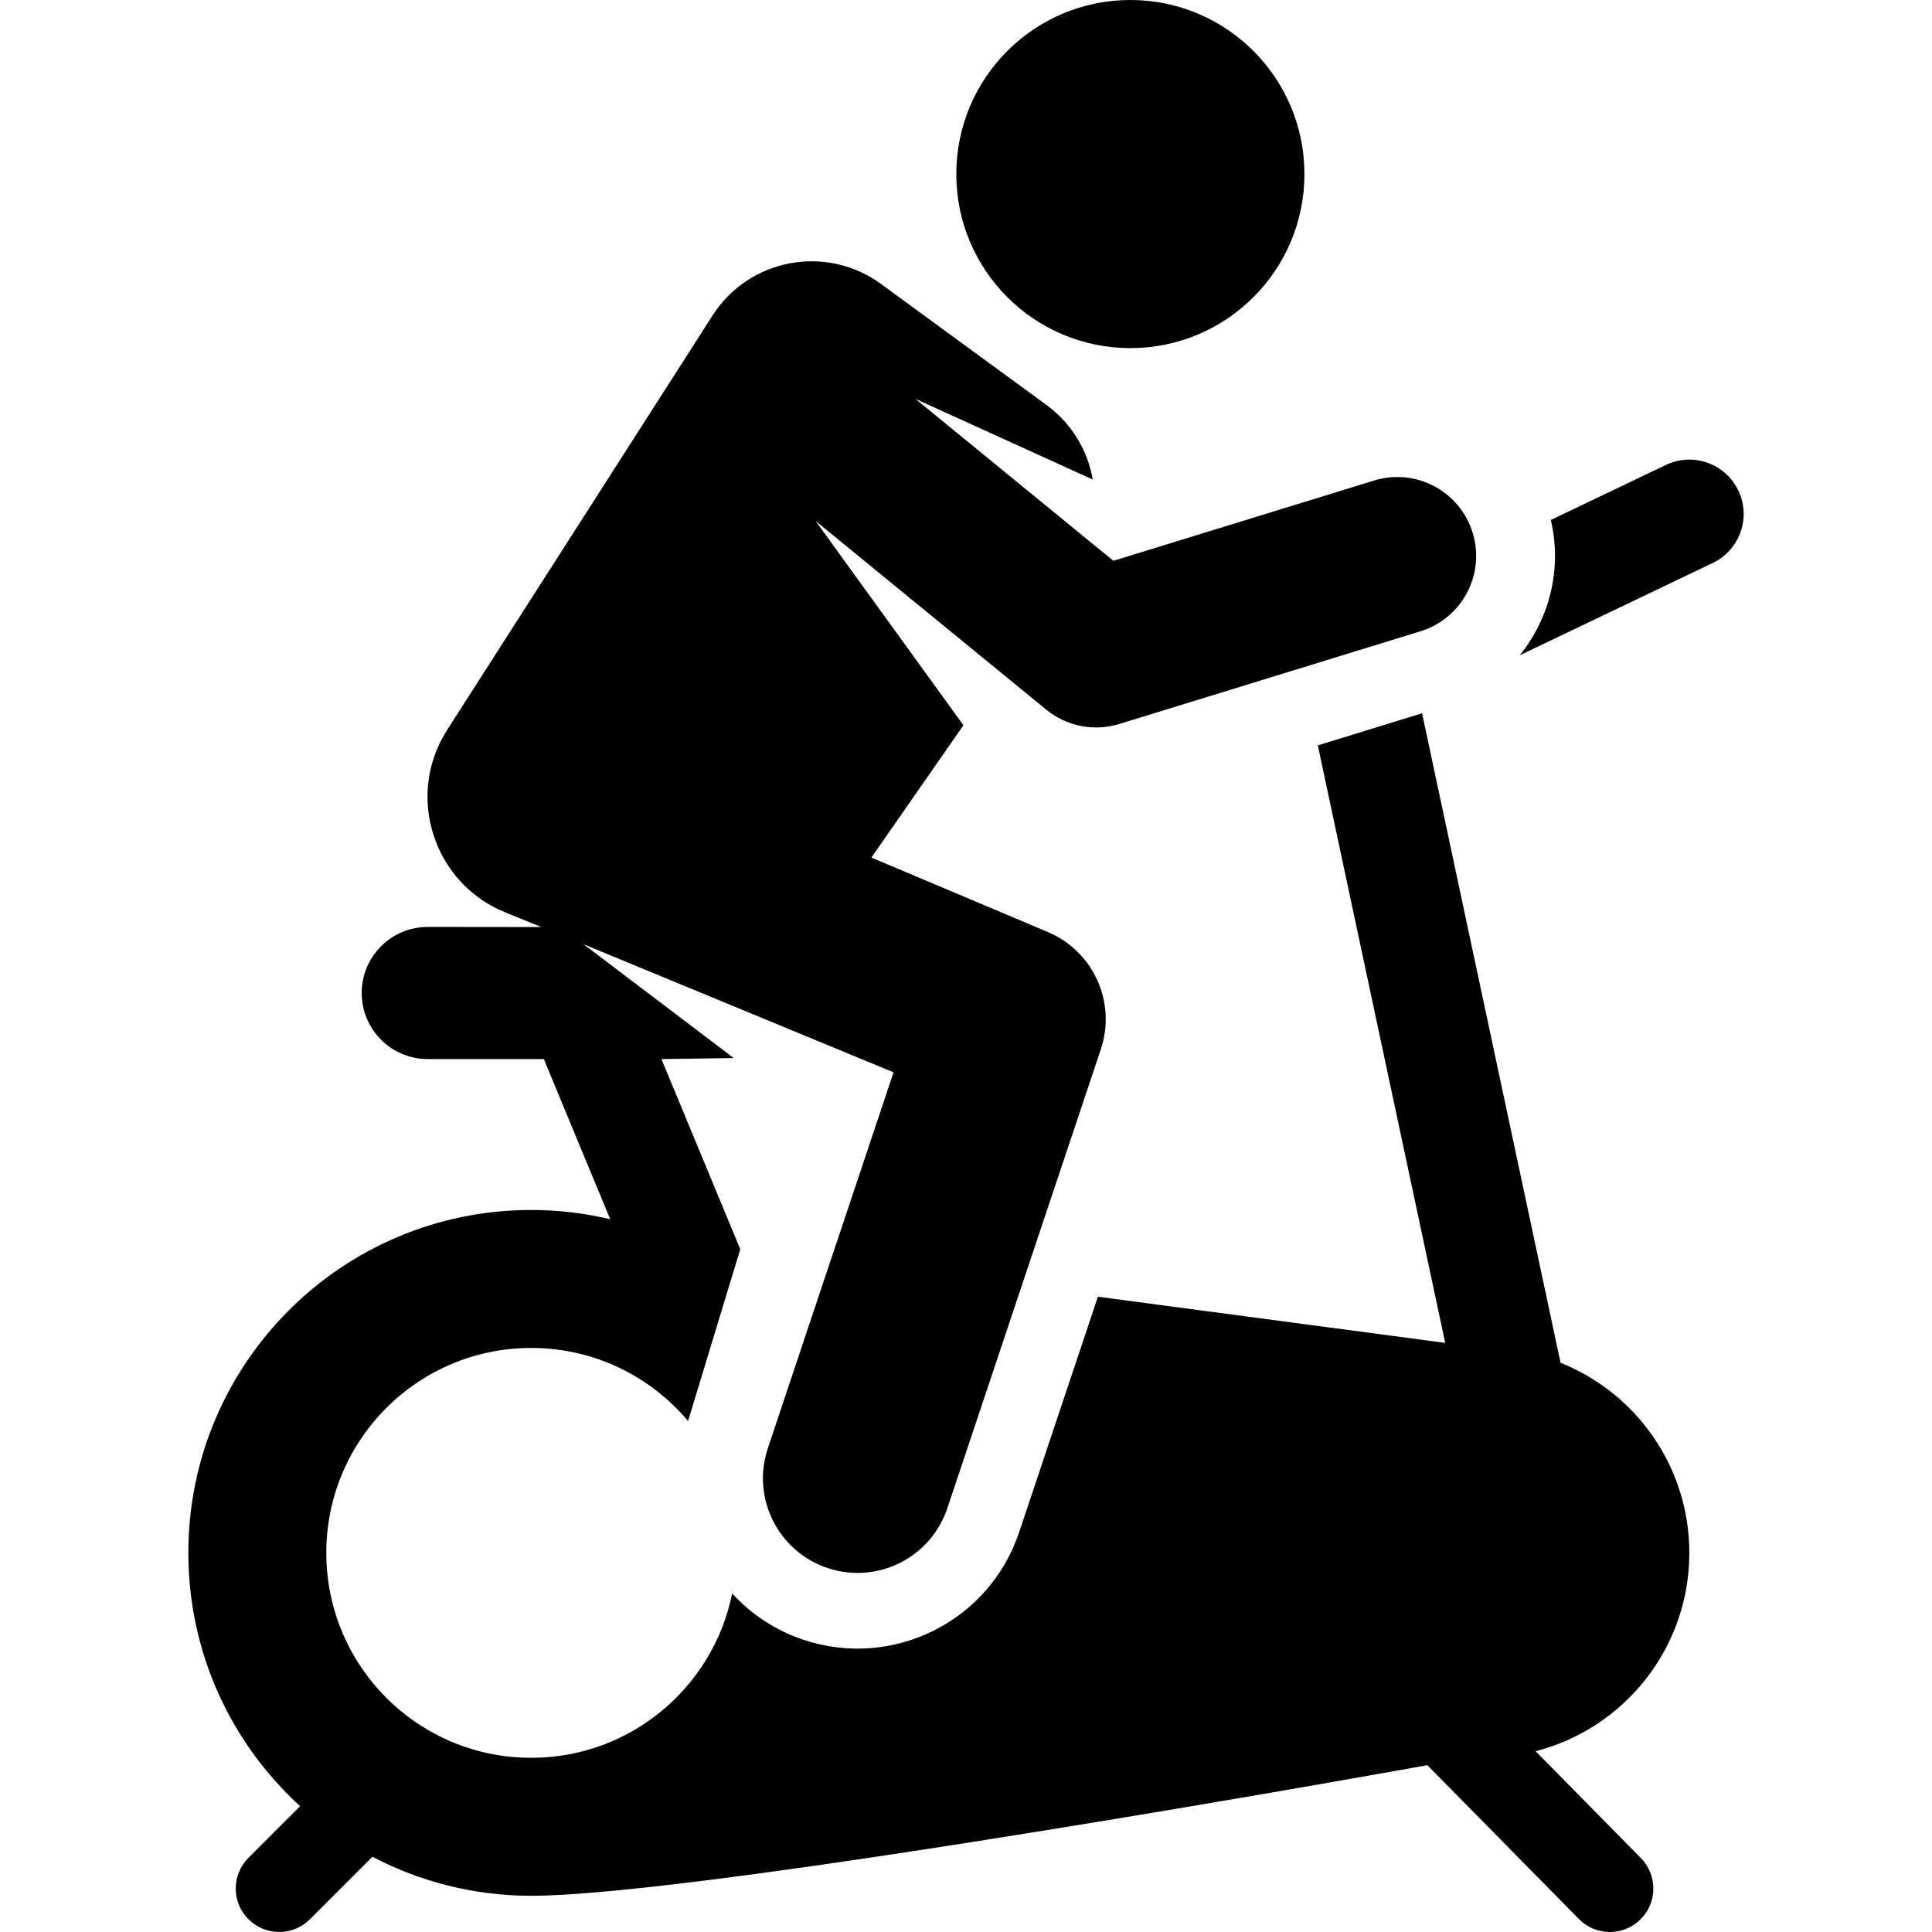
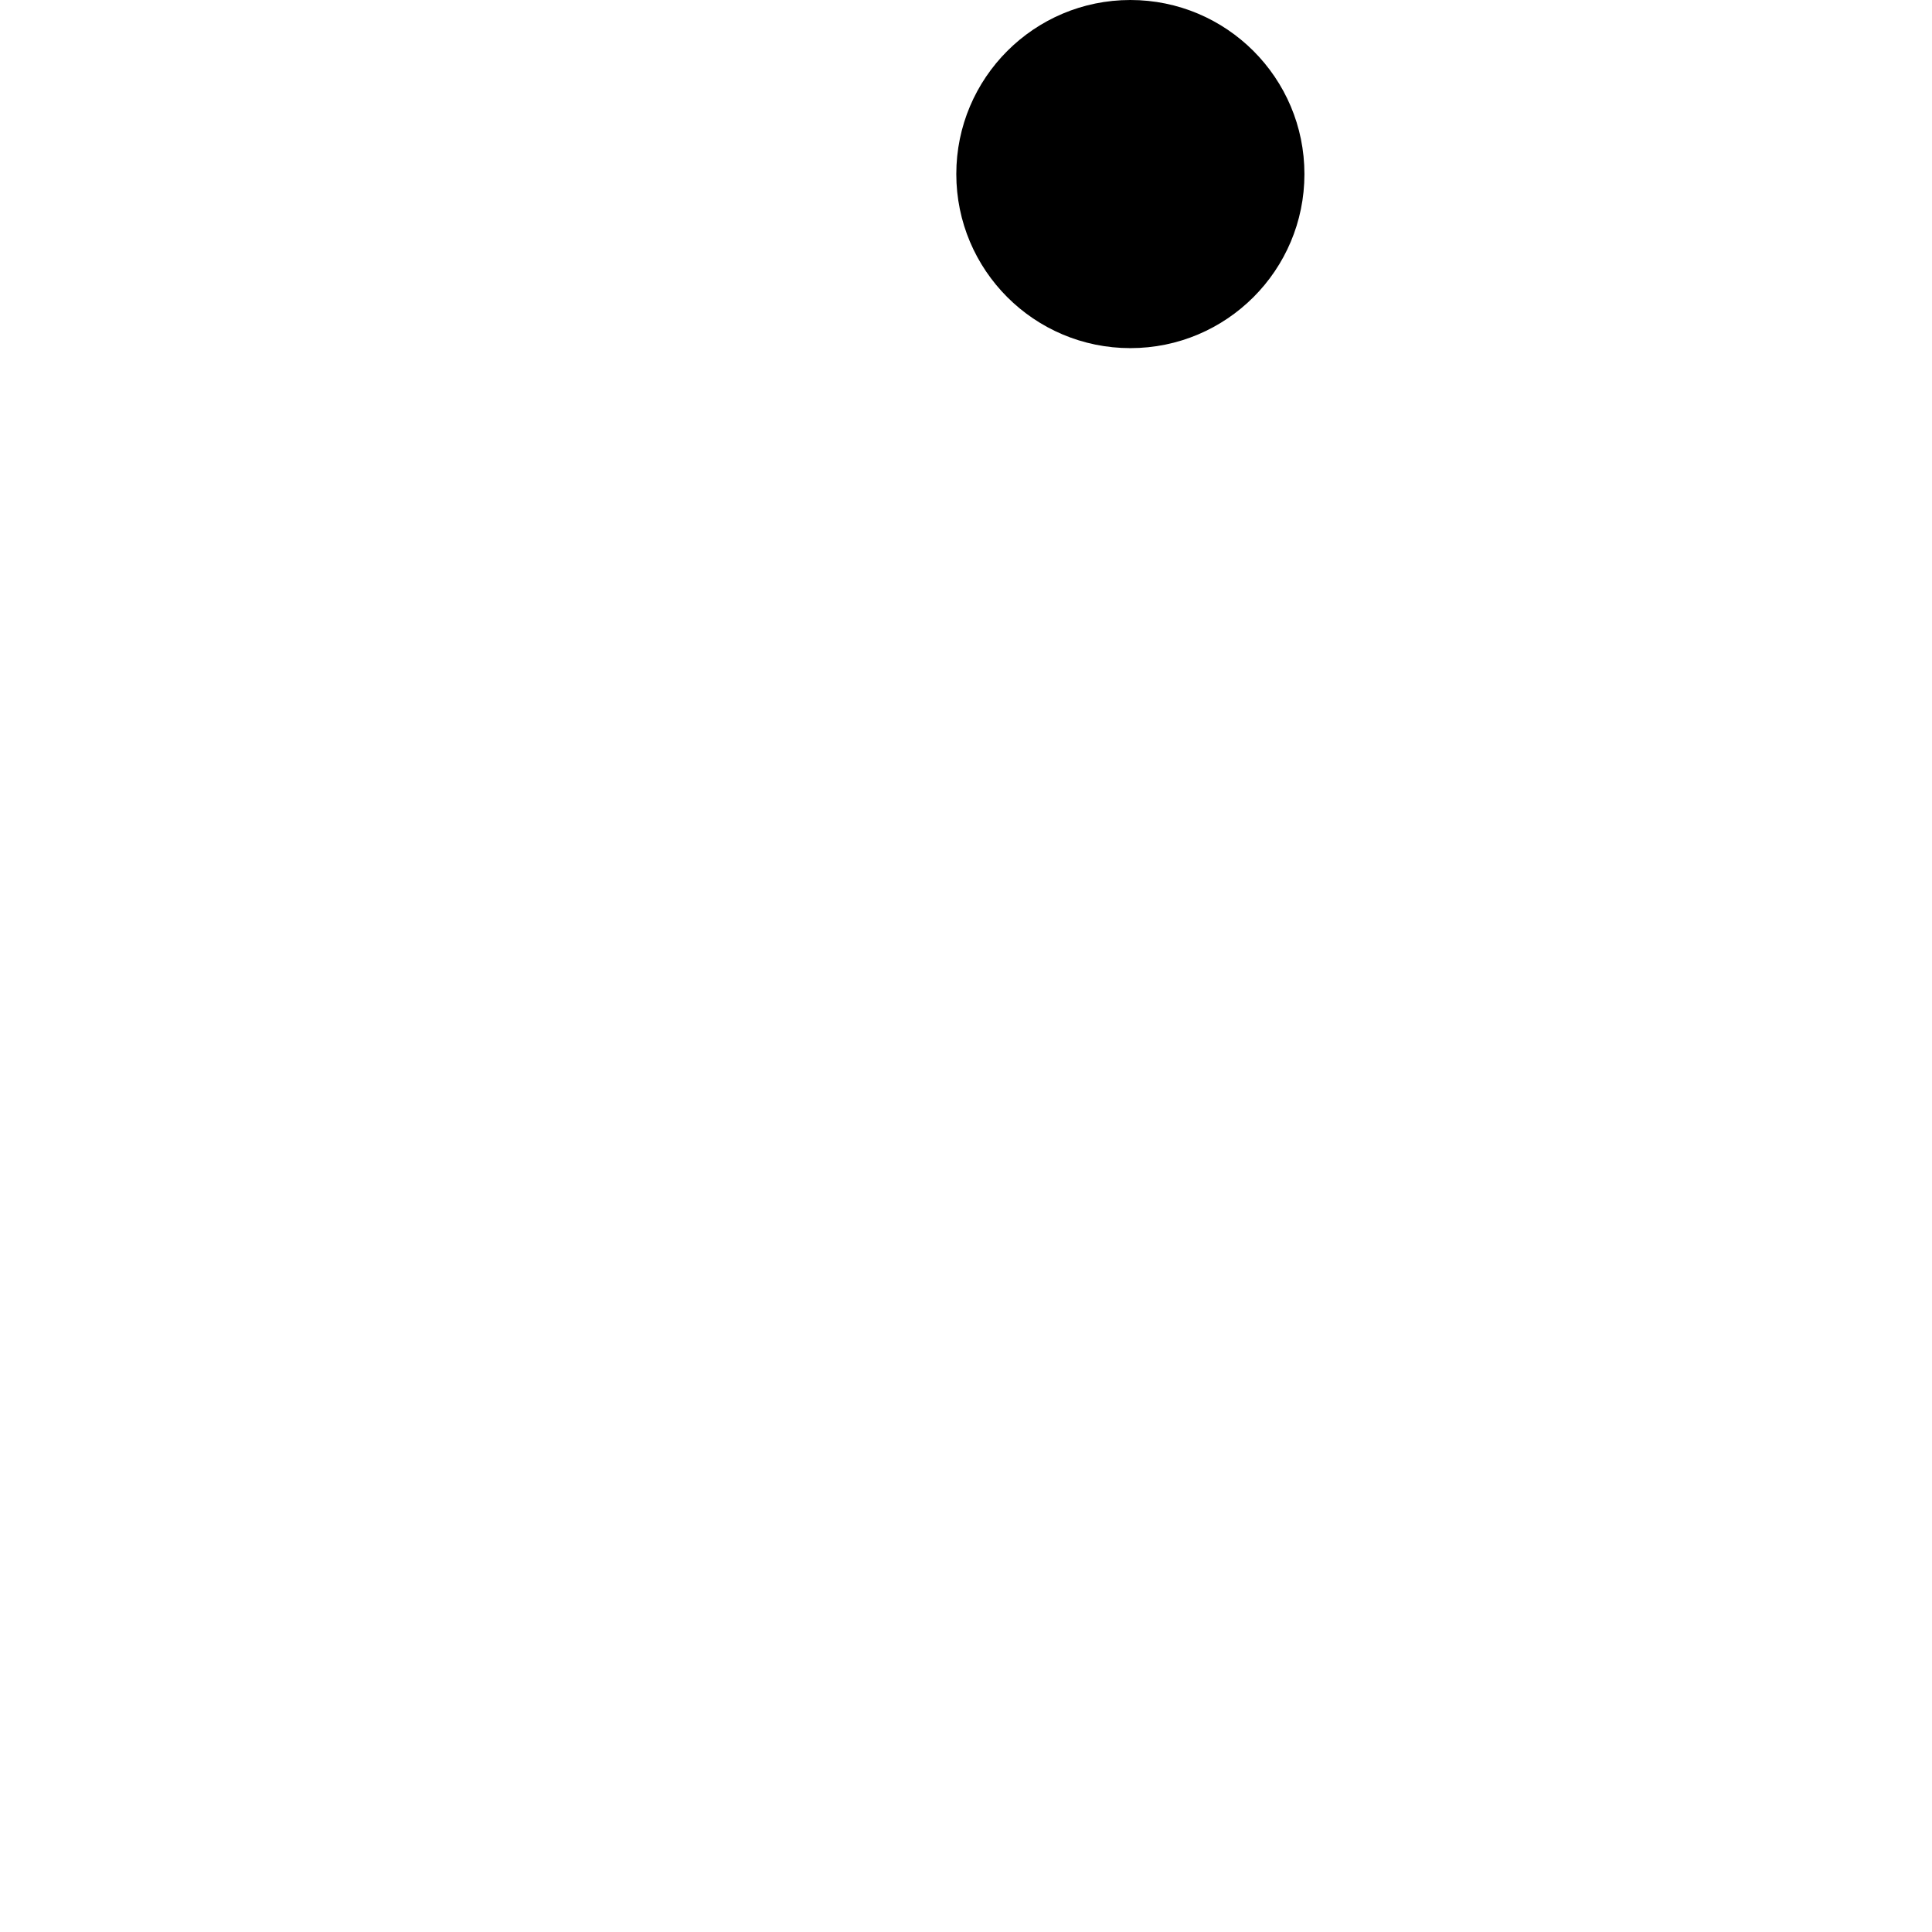
<svg xmlns="http://www.w3.org/2000/svg" fill="#000000" height="800px" width="800px" version="1.1" id="Layer_1" viewBox="0 0 512.001 512.001" xml:space="preserve">
  <g>
    <g>
-       <path d="M460.677,129.993c-3.431-7.175-12.029-10.208-19.201-6.777L410.983,137.8c3.042,12.953-0.331,26.102-8.238,35.86    l51.155-24.466C461.073,145.764,464.108,137.167,460.677,129.993z" />
-     </g>
+       </g>
  </g>
  <g>
    <g>
-       <path d="M406.957,464.091c23.422-6.013,40.732-27.266,40.732-52.562c0-22.851-14.132-42.389-34.127-50.387l-36.698-172.118    l-27.629,8.506l33.762,158.349l-92.043-12.234l-20.879,62.429c-7.95,23.772-33.621,36.353-57.127,28.492    c-7.511-2.512-13.919-6.823-18.921-12.29c-4.989,24.846-26.927,43.563-53.242,43.563c-29.995,0-54.31-24.315-54.31-54.31    s24.315-54.31,54.31-54.31c16.681,0,31.6,7.524,41.561,19.36l13.835-45.529l-20.893-50.383l19.159-0.278l-39.804-30.163    l82.158,33.952l-33.318,99.627c-4.393,13.135,2.694,27.344,15.829,31.737c13.145,4.395,27.348-2.704,31.737-15.829l40.686-121.655    c4.158-12.428-1.957-25.962-14.032-31.059l-46.772-19.739c11.647-16.745,11.559-16.618,24.39-35.064l-39.181-54.138l61.125,50.001    c5.349,4.376,12.615,5.883,19.381,3.797l79.798-24.566c11.031-3.396,17.221-15.091,13.824-26.121    c-3.396-11.031-15.088-17.221-26.122-13.824l-69.09,21.27l-52.451-42.905l46.998,21.378c-1.341-7.665-5.533-14.835-12.297-19.781    L233.47,75.251c-14.504-10.605-34.954-6.764-44.633,8.35l-70.332,109.832c-11.171,17.444-3.63,40.62,15.351,48.338l9.62,3.912    l-30.112-0.036c-9.67,0-17.51,7.839-17.51,17.51s7.84,17.51,17.51,17.51h30.752l17.599,42.439    c-6.722-1.586-13.723-2.45-20.929-2.45c-50.188,0-90.874,40.686-90.874,90.874c0,26.587,11.421,50.503,29.619,67.12    l-13.686,13.686c-4.498,4.498-4.498,11.792,0,16.29c4.499,4.498,11.792,4.497,16.29,0l16.561-16.562    c12.586,6.591,26.896,10.339,42.088,10.339c46.176,0,237.481-34.612,237.481-34.612l40.161,40.774    c4.463,4.531,11.758,4.587,16.289,0.123c4.533-4.463,4.587-11.757,0.123-16.289L406.957,464.091z" />
-     </g>
+       </g>
  </g>
  <g>
    <g>
      <circle cx="299.559" cy="46.129" r="46.129" />
    </g>
  </g>
</svg>